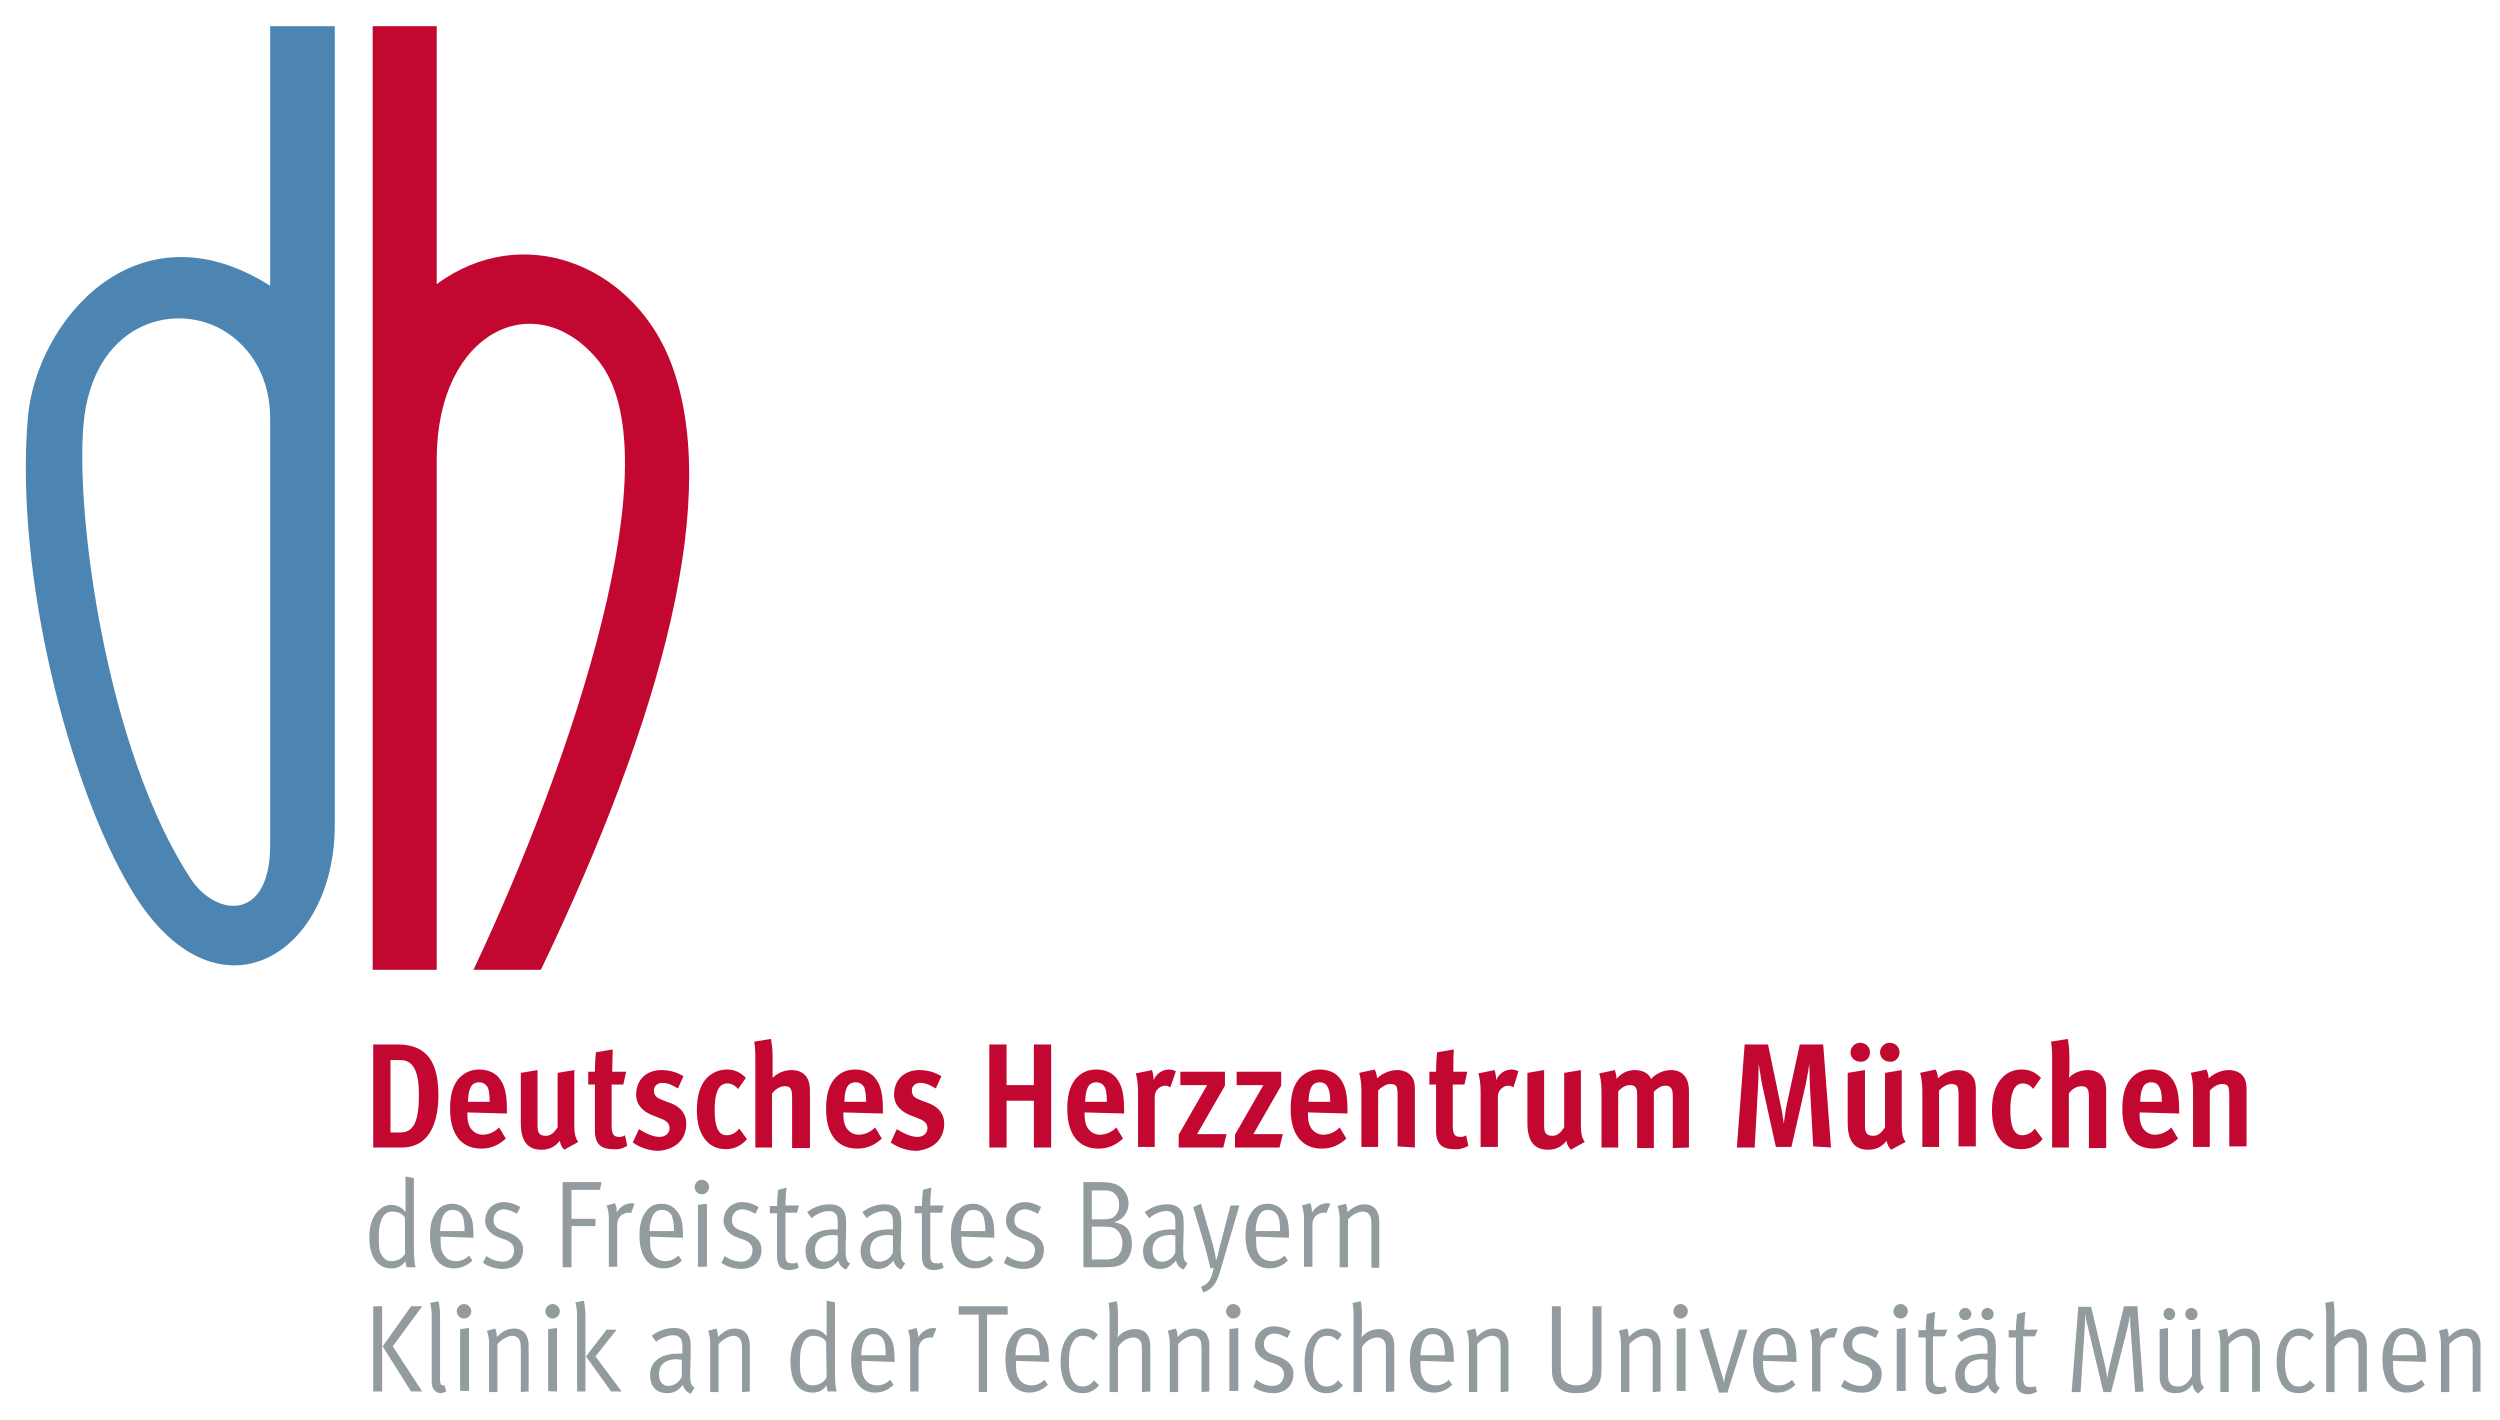
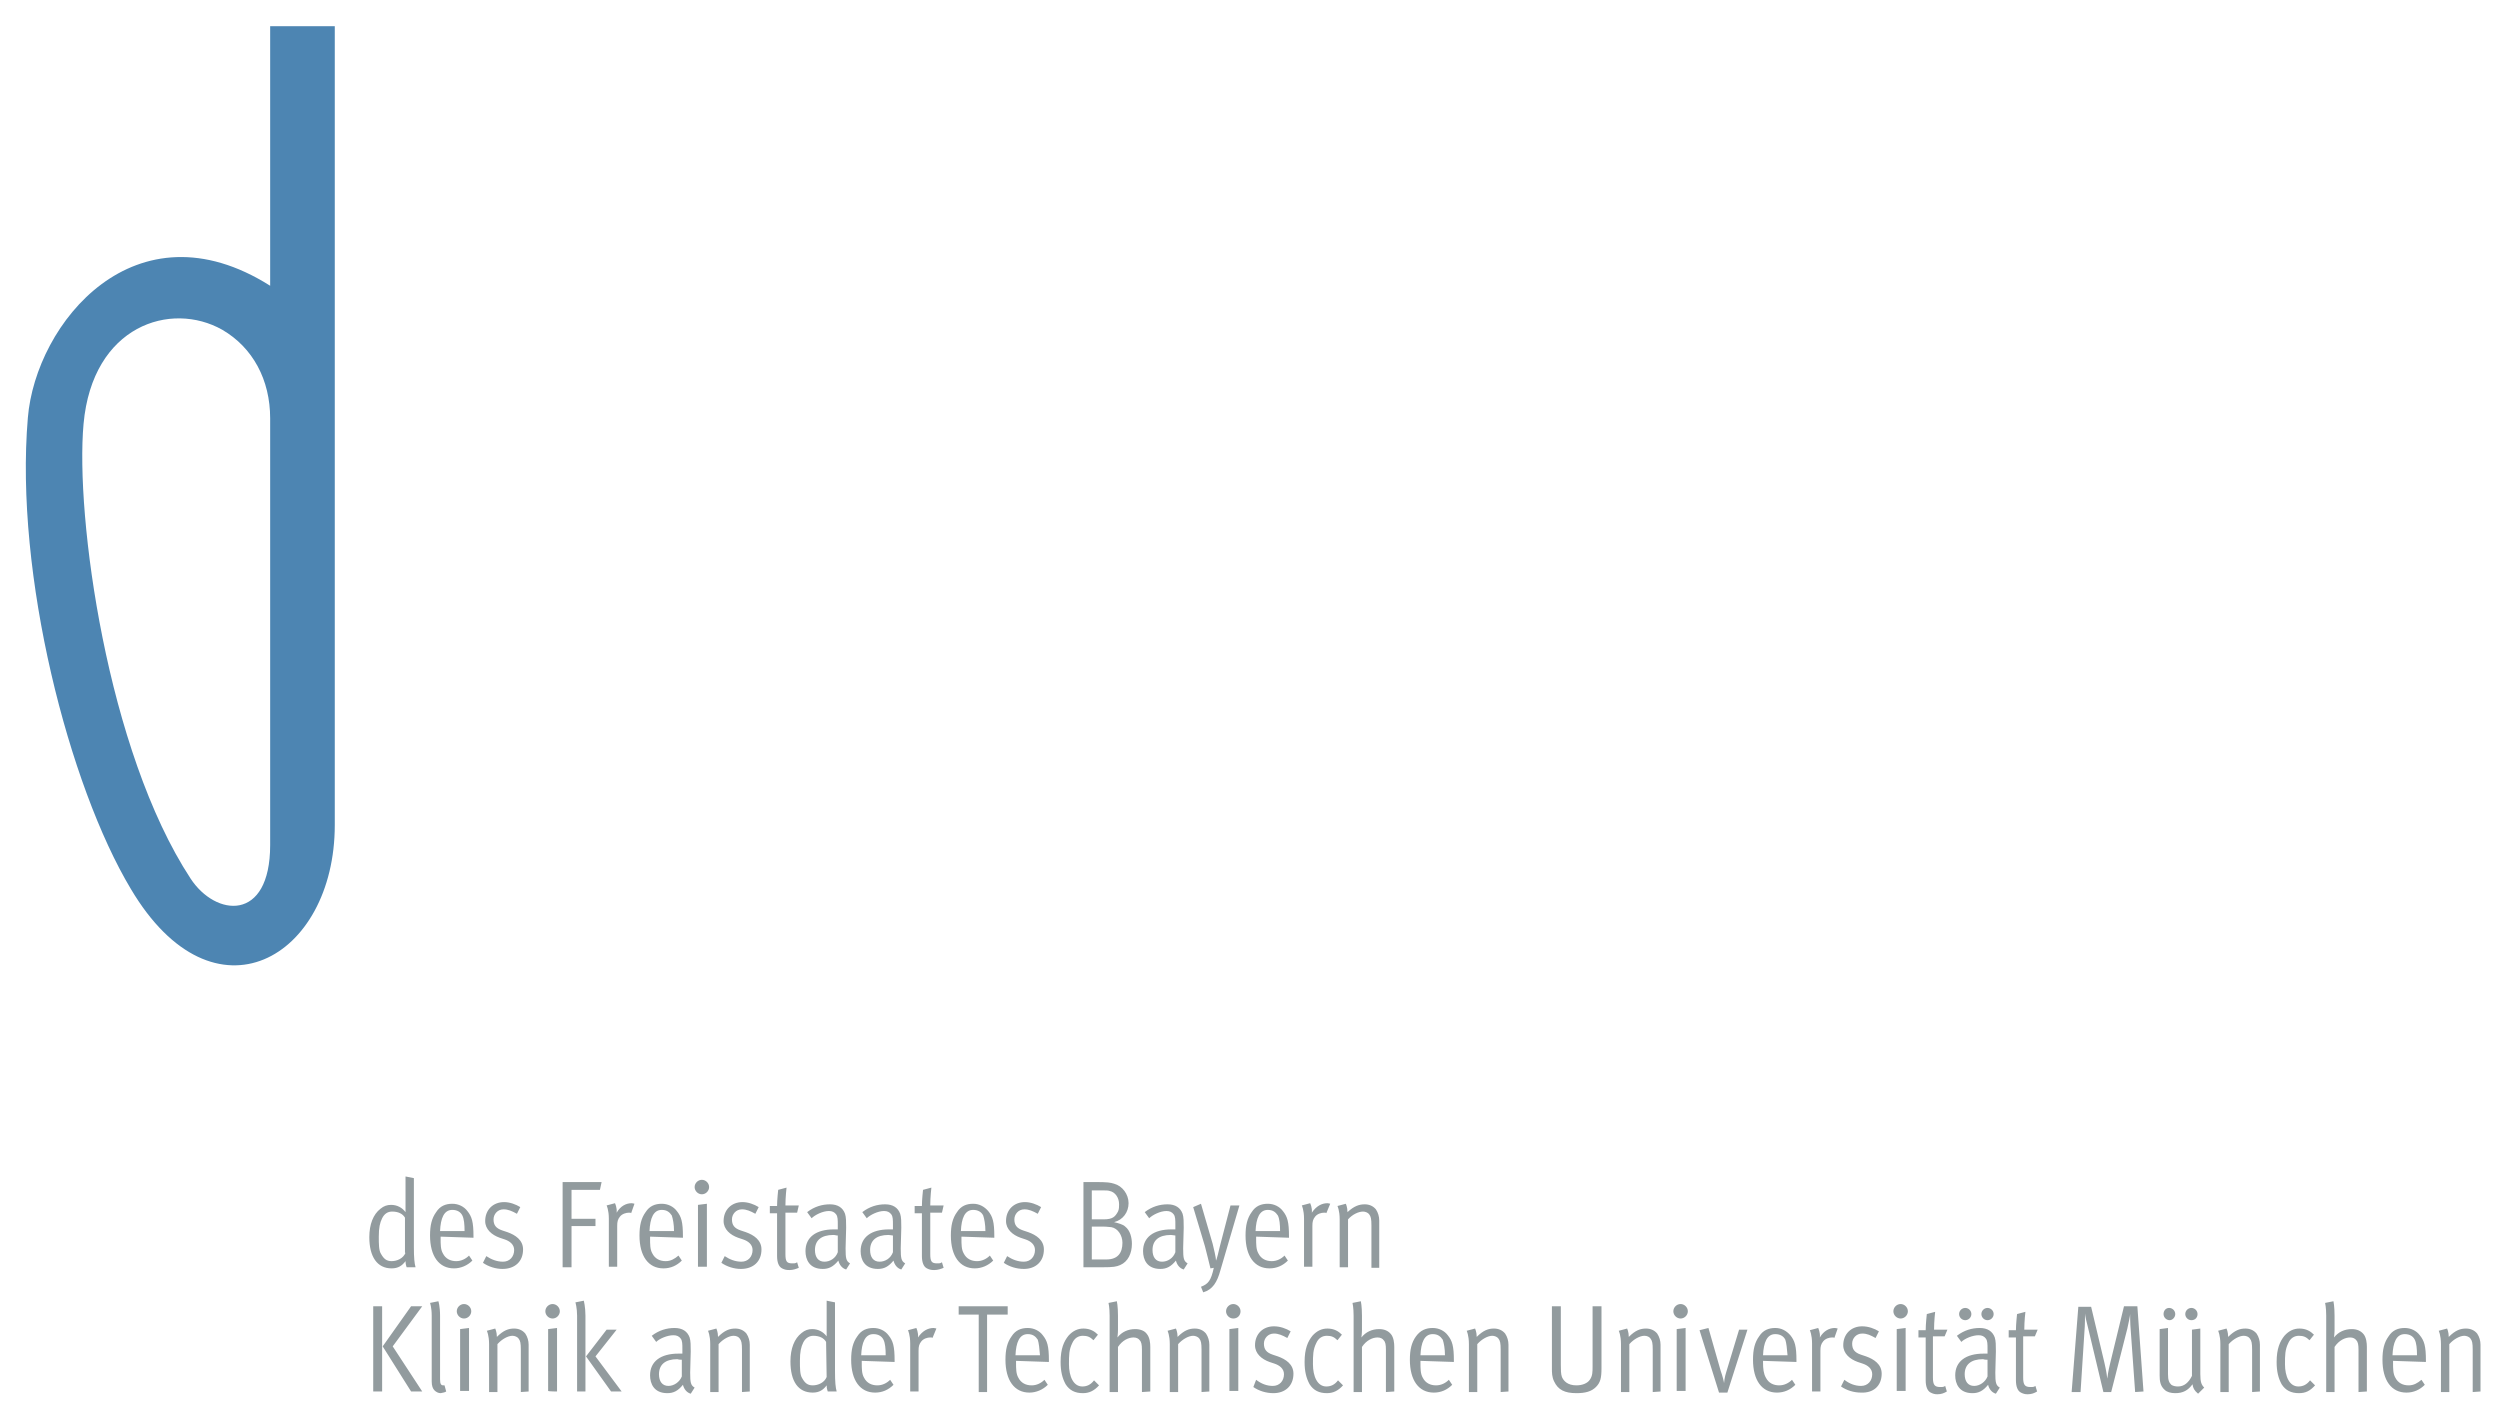
<svg xmlns="http://www.w3.org/2000/svg" version="1.1" id="DHZ_München" x="0px" y="0px" viewBox="0 0 448.8 255" style="enable-background:new 0 0 448.8 255;" xml:space="preserve">
  <style type="text/css">
	.st0{fill:#929B9E;}
	.st1{fill:#C20831;}
	.st2{fill:#4D85B2;}
</style>
  <path id="Unterzeile_2" class="st0" d="M445.3,249.8v-8.4c0-0.7-0.2-1.4-0.6-2c-0.5-0.6-1.2-0.9-2-0.9c-1,0-1.9,0.3-3.1,1.5  c0-0.9-0.3-1.5-0.3-1.5l-1.5,0.4c0,0,0.4,0.8,0.4,2.4v8.6h1.5v-8.6c0.8-0.9,1.9-1.5,2.7-1.5c0.4,0,0.9,0.2,1.1,0.5  c0.3,0.4,0.4,0.8,0.4,2v7.6L445.3,249.8L445.3,249.8z M435.5,244.5v-0.2c0-2.7-0.3-3.6-1.1-4.6c-0.6-0.8-1.6-1.3-2.7-1.3  c-1.2,0-2.2,0.4-2.9,1.5c-0.8,1.1-1.1,2.4-1.1,4.2c0,3.7,1.6,5.9,4.3,5.9c1.3,0,2.4-0.5,3.3-1.4l-0.6-0.9c-0.7,0.6-1.4,1-2.3,1  c-1,0-1.9-0.4-2.4-1.4c-0.4-0.7-0.4-1.6-0.4-2.7v-0.3L435.5,244.5L435.5,244.5z M433.9,243.3h-4.4c0.1-2.3,0.7-3.8,2.2-3.8  c0.9,0,1.5,0.4,1.8,1C433.8,241.1,433.9,242.1,433.9,243.3 M424.9,249.8v-8c0-0.7-0.1-1.7-0.6-2.3c-0.5-0.6-1.2-0.9-2.1-0.9  c-1.3,0-2.4,0.5-3.2,1.5c0,0,0.1-0.7,0.1-1.4v-2.5c0-1.7-0.2-2.6-0.2-2.6l-1.5,0.3c0,0,0.2,0.8,0.2,2.3v13.7h1.5v-8.1  c0.8-1.2,1.9-1.7,2.8-1.7c0.5,0,0.9,0.2,1.1,0.5c0.3,0.3,0.4,0.8,0.4,1.7v7.6L424.9,249.8L424.9,249.8z M415.6,248.7l-0.9-0.9  c-0.6,0.8-1.3,1.1-2.1,1.1c-1.6,0-2.4-1.8-2.4-4c0-1.6,0-2.6,0.6-3.8c0.4-0.9,1.1-1.3,1.9-1.3c0.8,0,1.3,0.2,1.9,0.8l0.8-1  c-0.6-0.6-1.4-1.1-2.6-1.1c-1,0-1.9,0.4-2.7,1.3c-0.8,1-1.4,2.3-1.4,4.7c0,1.7,0.3,2.9,0.9,4c0.7,1.1,1.7,1.6,3.1,1.6  C413.9,250.1,414.7,249.7,415.6,248.7 M405.7,249.8v-8.4c0-0.7-0.2-1.4-0.6-2c-0.5-0.6-1.2-0.9-2-0.9c-1,0-1.9,0.3-3.1,1.5  c0-0.9-0.3-1.5-0.3-1.5l-1.5,0.4c0,0,0.4,0.8,0.4,2.4v8.6h1.5v-8.6c0.8-0.9,1.9-1.5,2.7-1.5c0.5,0,0.9,0.2,1.1,0.5  c0.3,0.4,0.4,0.8,0.4,2v7.6L405.7,249.8L405.7,249.8z M395.7,249.1c-0.5-0.5-0.7-1-0.7-2.4v-8.2l-1.5,0.2v8.3  c-0.6,1.2-1.4,1.9-2.5,1.9c-0.5,0-0.9-0.1-1.2-0.3c-0.4-0.4-0.6-0.8-0.6-1.9v-8.3l-1.5,0.2v8.3c0,1,0.1,1.9,0.9,2.6  c0.4,0.4,1.1,0.6,1.9,0.6c1.4,0,2.3-0.5,3.1-1.6c0.1,0.7,0.3,1.1,1,1.7L395.7,249.1L395.7,249.1z M390.5,235.9  c0-0.6-0.5-1.1-1.1-1.1c-0.6,0-1,0.5-1,1.1c0,0.6,0.5,1.1,1.1,1.1C390,237,390.5,236.5,390.5,235.9 M394.5,235.9  c0-0.6-0.5-1.1-1.1-1.1c-0.6,0-1.1,0.5-1.1,1.1c0,0.6,0.5,1.1,1.1,1.1C394.1,237,394.5,236.5,394.5,235.9 M384.8,249.8l-1.1-15.3  h-2.4l-2.5,10.3c-0.3,1.2-0.5,2.5-0.5,2.7c0-0.2-0.2-1.5-0.5-2.8l-2.4-10.1h-2.3l-1.2,15.3h1.6l0.7-10.9c0.1-0.9,0.1-2.9,0.1-3.2  c0,0.3,0.3,1.7,0.7,3.2l2.6,10.9h1.4l2.9-11.4c0.2-0.9,0.5-2.3,0.5-2.6c0,0.1,0,1.8,0.1,2.8l0.8,11.2L384.8,249.8L384.8,249.8z   M365.8,238.7h-2.4c0-1.5,0.2-3.2,0.2-3.2l-1.5,0.4c0,0-0.2,1.8-0.2,2.9h-1.3v1.3h1.3v7.7c0,1.1,0.3,1.9,0.9,2.2  c0.4,0.2,0.7,0.3,1.2,0.3c0.7,0,1.2-0.2,1.7-0.5l-0.3-1c-0.3,0.2-0.4,0.2-0.9,0.2c-1,0-1.3-0.4-1.3-1.7v-7.4h2.1L365.8,238.7  L365.8,238.7z M359,249.1c-0.7-0.4-0.8-0.9-0.8-2.7l0.1-3.8c0-1,0-1.9-0.2-2.5c-0.4-1.1-1.3-1.7-2.7-1.7c-1.4,0-2.8,0.4-4.1,1.4  l0.8,1.1c0.6-0.6,2-1.2,3.1-1.2c0.6,0,1,0.2,1.3,0.6c0.3,0.4,0.3,1,0.3,1.9v0.8c0,0-0.3,0-0.7,0c-3.2,0-5.1,1.4-5.1,3.9  c0,1.5,0.7,3.2,3.1,3.2c1.1,0,1.9-0.4,2.8-1.5c0.2,0.8,0.7,1.4,1.4,1.6L359,249.1L359,249.1z M356.8,244.1l0,3  c-0.4,1-1.4,1.7-2.4,1.7c-1.1,0-1.7-0.8-1.7-2.1c0-1.7,1.1-2.7,3.3-2.7C356.3,244.1,356.6,244.1,356.8,244.1 M357.9,235.9  c0-0.6-0.5-1.1-1.1-1.1c-0.6,0-1.1,0.5-1.1,1.1c0,0.6,0.5,1.1,1.1,1.1C357.4,237,357.9,236.5,357.9,235.9 M353.9,235.9  c0-0.6-0.5-1.1-1.1-1.1c-0.6,0-1.1,0.5-1.1,1.1c0,0.6,0.5,1.1,1.1,1.1C353.4,237,353.9,236.5,353.9,235.9 M349.6,238.7h-2.4  c0-1.5,0.2-3.2,0.2-3.2l-1.5,0.4c0,0-0.2,1.8-0.2,2.9h-1.3v1.3h1.3v7.7c0,1.1,0.3,1.9,0.9,2.2c0.4,0.2,0.7,0.3,1.2,0.3  c0.7,0,1.2-0.2,1.7-0.5l-0.3-1c-0.3,0.2-0.4,0.2-0.9,0.2c-1,0-1.3-0.4-1.3-1.7v-7.4h2.1L349.6,238.7z M342.1,249.8v-11.4l-1.6,0.2  v11.1H342.1z M342.5,235.4c0-0.7-0.6-1.3-1.3-1.3c-0.7,0-1.3,0.6-1.3,1.3c0,0.7,0.6,1.3,1.3,1.3  C341.9,236.7,342.5,236.1,342.5,235.4 M337.8,246.6c0-1.7-1.4-2.6-2.8-3.1l-0.9-0.3c-1.2-0.4-1.6-1-1.6-2c0-0.9,0.7-1.8,1.8-1.8  c0.9,0,1.5,0.3,2.4,0.8l0.6-1.2c-0.8-0.5-1.9-0.9-3-0.9c-2,0-3.4,1.4-3.4,3.4c0,1.5,1.2,2.5,2.6,3l0.9,0.3c0.9,0.3,1.7,0.9,1.7,1.9  c0,1.2-0.8,2.1-2,2.1c-1.1,0-2.1-0.4-3-1.1l-0.6,1.2c1,0.7,2.3,1.1,3.6,1.1C336.3,250.1,337.8,248.8,337.8,246.6 M329.9,238.5  c0,0-0.3-0.1-0.5-0.1c-1,0-2,0.5-2.7,1.7c0.1-0.9-0.3-1.7-0.3-1.7l-1.5,0.4c0,0,0.4,0.8,0.4,2.4v8.6h1.5v-7.3c0-0.8,0.1-1.2,0.5-1.7  c0.4-0.5,1.1-0.7,1.6-0.7c0.2,0,0.4,0,0.4,0.1L329.9,238.5L329.9,238.5z M322.5,244.5v-0.2c0-2.7-0.3-3.6-1.1-4.6  c-0.7-0.8-1.6-1.3-2.7-1.3c-1.2,0-2.2,0.4-2.9,1.5c-0.8,1.1-1.1,2.4-1.1,4.2c0,3.7,1.6,5.9,4.3,5.9c1.3,0,2.4-0.5,3.3-1.4l-0.6-0.9  c-0.6,0.6-1.4,1-2.3,1c-1,0-1.9-0.4-2.4-1.4c-0.4-0.7-0.5-1.6-0.5-2.7v-0.3L322.5,244.5L322.5,244.5z M320.9,243.3h-4.4  c0.1-2.3,0.7-3.8,2.2-3.8c0.9,0,1.5,0.4,1.8,1C320.7,241.1,320.8,242.1,320.9,243.3 M313.7,238.7h-1.5l-2.3,7.6  c-0.3,0.9-0.4,1.9-0.4,2c0-0.2-0.3-1.4-0.6-2.2l-2.2-7.7l-1.6,0.4l3.5,11.2h1.5L313.7,238.7z M302.6,249.8v-11.4l-1.6,0.2v11.1  H302.6z M303,235.4c0-0.7-0.6-1.3-1.3-1.3c-0.7,0-1.3,0.6-1.3,1.3c0,0.7,0.6,1.3,1.3,1.3C302.4,236.7,303,236.1,303,235.4   M298.1,249.8v-8.4c0-0.7-0.2-1.4-0.6-2c-0.5-0.6-1.2-0.9-2-0.9c-1,0-1.9,0.3-3.1,1.5c0-0.9-0.3-1.5-0.3-1.5l-1.5,0.4  c0,0,0.4,0.8,0.4,2.4v8.6h1.5v-8.6c0.8-0.9,1.9-1.5,2.7-1.5c0.5,0,0.9,0.2,1.1,0.5c0.3,0.4,0.4,0.8,0.4,2v7.6L298.1,249.8  L298.1,249.8z M287.5,245.6v-11.1h-1.6v10.8c0,1,0,1.7-0.5,2.4c-0.4,0.6-1.3,1-2.4,1c-1.6,0-2.3-0.8-2.6-1.5  c-0.2-0.5-0.2-1.4-0.2-2.2v-10.5h-1.6v11.2c0,0.7,0,1.5,0.4,2.3c0.7,1.5,1.9,2.1,4,2.1c1.6,0,2.7-0.3,3.5-1.1  C287.3,248.2,287.5,247.4,287.5,245.6 M270.8,249.8v-8.4c0-0.7-0.2-1.4-0.6-2c-0.5-0.6-1.2-0.9-2-0.9c-1,0-1.9,0.3-3.1,1.5  c0-0.9-0.3-1.5-0.3-1.5l-1.5,0.4c0,0,0.4,0.8,0.4,2.4v8.6h1.5v-8.6c0.8-0.9,1.9-1.5,2.7-1.5c0.4,0,0.9,0.2,1.1,0.5  c0.3,0.4,0.4,0.8,0.4,2v7.6L270.8,249.8L270.8,249.8z M261,244.5v-0.2c0-2.7-0.3-3.6-1.1-4.6c-0.6-0.8-1.6-1.3-2.7-1.3  c-1.2,0-2.2,0.4-3,1.5c-0.8,1.1-1.1,2.4-1.1,4.2c0,3.7,1.6,5.9,4.3,5.9c1.3,0,2.4-0.5,3.3-1.4l-0.6-0.9c-0.6,0.6-1.4,1-2.3,1  c-1,0-1.9-0.4-2.4-1.4c-0.4-0.7-0.4-1.6-0.4-2.7v-0.3L261,244.5L261,244.5z M259.4,243.3h-4.4c0.1-2.3,0.7-3.8,2.2-3.8  c0.9,0,1.4,0.4,1.8,1C259.2,241.1,259.4,242.1,259.4,243.3 M250.3,249.8v-8c0-0.7-0.1-1.7-0.6-2.3c-0.5-0.6-1.2-0.9-2.1-0.9  c-1.3,0-2.4,0.5-3.2,1.5c0,0,0.1-0.7,0.1-1.4v-2.5c0-1.7-0.2-2.6-0.2-2.6l-1.5,0.3c0,0,0.2,0.8,0.2,2.3v13.7h1.5v-8.1  c0.8-1.2,1.9-1.7,2.8-1.7c0.5,0,0.9,0.2,1.1,0.5c0.3,0.3,0.4,0.8,0.4,1.7v7.6L250.3,249.8L250.3,249.8z M241.1,248.7l-0.9-0.9  c-0.6,0.8-1.3,1.1-2.1,1.1c-1.6,0-2.4-1.8-2.4-4c0-1.6,0-2.6,0.6-3.8c0.4-0.9,1.1-1.3,1.9-1.3c0.8,0,1.3,0.2,1.9,0.8l0.8-1  c-0.6-0.6-1.4-1.1-2.6-1.1c-1,0-1.9,0.4-2.7,1.3c-0.8,1-1.4,2.3-1.4,4.7c0,1.7,0.3,2.9,0.9,4c0.7,1.1,1.7,1.6,3.1,1.6  C239.3,250.1,240.2,249.7,241.1,248.7 M232.2,246.6c0-1.7-1.4-2.6-2.8-3.1l-0.9-0.3c-1.2-0.4-1.6-1-1.6-2c0-0.9,0.7-1.8,1.8-1.8  c0.8,0,1.5,0.3,2.4,0.8l0.6-1.2c-0.8-0.5-1.9-0.9-3-0.9c-2,0-3.4,1.4-3.4,3.4c0,1.5,1.2,2.5,2.6,3l0.9,0.3c0.9,0.3,1.7,0.9,1.7,1.9  c0,1.2-0.8,2.1-2,2.1c-1.1,0-2.1-0.4-3-1.1L225,249c1,0.7,2.3,1.1,3.6,1.1C230.7,250.1,232.2,248.8,232.2,246.6 M222.3,249.8v-11.4  l-1.6,0.2v11.1H222.3z M222.7,235.4c0-0.7-0.6-1.3-1.3-1.3c-0.7,0-1.3,0.6-1.3,1.3c0,0.7,0.6,1.3,1.3,1.3  C222.2,236.7,222.7,236.1,222.7,235.4 M217.1,249.8v-8.4c0-0.7-0.2-1.4-0.6-2c-0.5-0.6-1.2-0.9-2-0.9c-1,0-1.9,0.3-3.1,1.5  c0-0.9-0.3-1.5-0.3-1.5l-1.5,0.4c0,0,0.4,0.8,0.4,2.4v8.6h1.5v-8.6c0.8-0.9,1.9-1.5,2.7-1.5c0.4,0,0.9,0.2,1.1,0.5  c0.3,0.4,0.4,0.8,0.4,2v7.6L217.1,249.8L217.1,249.8z M206.5,249.8v-8c0-0.7-0.1-1.7-0.6-2.3c-0.4-0.6-1.2-0.9-2.1-0.9  c-1.3,0-2.4,0.5-3.2,1.5c0,0,0.1-0.7,0.1-1.4v-2.5c0-1.7-0.2-2.6-0.2-2.6l-1.5,0.3c0,0,0.2,0.8,0.2,2.3v13.7h1.5v-8.1  c0.8-1.2,1.9-1.7,2.8-1.7c0.5,0,0.9,0.2,1.1,0.5c0.3,0.3,0.4,0.8,0.4,1.7v7.6L206.5,249.8L206.5,249.8z M197.3,248.7l-0.9-0.9  c-0.6,0.8-1.3,1.1-2.1,1.1c-1.6,0-2.4-1.8-2.4-4c0-1.6,0-2.6,0.6-3.8c0.4-0.9,1.1-1.3,1.9-1.3c0.8,0,1.3,0.2,1.9,0.8l0.8-1  c-0.6-0.6-1.4-1.1-2.6-1.1c-1,0-1.9,0.4-2.7,1.3c-0.8,1-1.4,2.3-1.4,4.7c0,1.7,0.3,2.9,0.9,4c0.7,1.1,1.7,1.6,3.1,1.6  C195.5,250.1,196.4,249.7,197.3,248.7 M188.3,244.5v-0.2c0-2.7-0.3-3.6-1.1-4.6c-0.6-0.8-1.6-1.3-2.7-1.3c-1.2,0-2.2,0.4-2.9,1.5  c-0.8,1.1-1.1,2.4-1.1,4.2c0,3.7,1.6,5.9,4.3,5.9c1.2,0,2.4-0.5,3.3-1.4l-0.6-0.9c-0.6,0.6-1.4,1-2.3,1c-1,0-1.9-0.4-2.4-1.4  c-0.4-0.7-0.4-1.6-0.4-2.7v-0.3L188.3,244.5L188.3,244.5z M186.7,243.3h-4.4c0.1-2.3,0.7-3.8,2.2-3.8c0.9,0,1.4,0.4,1.8,1  C186.5,241.1,186.6,242.1,186.7,243.3 M180.9,234.5h-8.8v1.5h3.6v13.9h1.5v-13.9h3.7L180.9,234.5L180.9,234.5z M168.1,238.5  c0,0-0.3-0.1-0.5-0.1c-1,0-2,0.5-2.8,1.7c0.1-0.9-0.3-1.7-0.3-1.7l-1.5,0.4c0,0,0.4,0.8,0.4,2.4v8.6h1.5v-7.3c0-0.8,0.1-1.2,0.5-1.7  c0.4-0.5,1.1-0.7,1.6-0.7c0.2,0,0.4,0,0.4,0.1L168.1,238.5L168.1,238.5z M160.6,244.5v-0.2c0-2.7-0.3-3.6-1.1-4.6  c-0.6-0.8-1.6-1.3-2.7-1.3c-1.2,0-2.2,0.4-2.9,1.5c-0.8,1.1-1.1,2.4-1.1,4.2c0,3.7,1.6,5.9,4.3,5.9c1.3,0,2.4-0.5,3.3-1.4l-0.6-0.9  c-0.6,0.6-1.4,1-2.3,1c-1,0-1.9-0.4-2.4-1.4c-0.4-0.7-0.4-1.6-0.4-2.7v-0.3L160.6,244.5L160.6,244.5z M159,243.3h-4.4  c0.1-2.3,0.7-3.8,2.2-3.8c0.9,0,1.5,0.4,1.8,1C158.9,241.1,159,242.1,159,243.3 M150.2,249.8c-0.2-0.7-0.3-1.7-0.3-3.6v-12.4  l-1.5-0.3v4.7c0,0.8,0,1.7,0,1.7c-0.6-0.8-1.5-1.3-2.6-1.3c-0.7,0-1.3,0.2-1.9,0.7c-1.3,1-2,2.8-2,5.1c0,3.6,1.4,5.6,4,5.6  c1.2,0,1.9-0.5,2.5-1.3c0,0.6,0.2,1.1,0.2,1.1L150.2,249.8L150.2,249.8z M148.4,247.2c-0.4,1-1.5,1.5-2.5,1.5  c-0.9,0-1.4-0.4-1.9-1.3c-0.4-0.6-0.4-1.8-0.4-3.1c0-1.6,0.2-2.5,0.6-3.3c0.4-0.8,1.1-1.2,1.8-1.2c1.1,0,1.9,0.4,2.3,1.1  L148.4,247.2L148.4,247.2z M134.6,249.8v-8.4c0-0.7-0.2-1.4-0.6-2c-0.5-0.6-1.2-0.9-2-0.9c-1,0-1.9,0.3-3.1,1.5  c0-0.9-0.3-1.5-0.3-1.5l-1.5,0.4c0,0,0.4,0.8,0.4,2.4v8.6h1.5v-8.6c0.8-0.9,1.9-1.5,2.7-1.5c0.5,0,0.9,0.2,1.1,0.5  c0.3,0.4,0.4,0.8,0.4,2v7.6L134.6,249.8L134.6,249.8z M124.7,249.1c-0.7-0.4-0.8-0.9-0.8-2.7l0.1-3.8c0-1,0-1.9-0.2-2.5  c-0.4-1.1-1.3-1.7-2.7-1.7c-1.4,0-2.8,0.4-4.1,1.4l0.8,1.1c0.6-0.6,2-1.2,3.1-1.2c0.6,0,1,0.2,1.3,0.6c0.3,0.4,0.3,1,0.3,1.9v0.8  c0,0-0.3,0-0.7,0c-3.2,0-5.1,1.4-5.1,3.9c0,1.5,0.7,3.2,3.1,3.2c1.1,0,1.9-0.4,2.8-1.5c0.2,0.8,0.7,1.4,1.4,1.6L124.7,249.1  L124.7,249.1z M122.4,244.1l0,3c-0.4,1-1.4,1.7-2.4,1.7c-1.1,0-1.7-0.8-1.7-2.1c0-1.7,1.1-2.7,3.3-2.7  C121.9,244.1,122.2,244.1,122.4,244.1 M105.1,249.8v-13.6c0-1.6-0.3-2.7-0.3-2.7l-1.5,0.3c0,0,0.3,1,0.3,2.4v13.6H105.1z   M111.6,249.8l-4.7-6.3l3.8-4.8h-1.8l-3.7,4.8l4.5,6.3H111.6z M100,249.8v-11.4l-1.6,0.2v11.1C98.5,249.8,100,249.8,100,249.8z   M100.5,235.4c0-0.7-0.6-1.3-1.3-1.3s-1.3,0.6-1.3,1.3c0,0.7,0.6,1.3,1.3,1.3S100.5,236.1,100.5,235.4 M94.9,249.8v-8.4  c0-0.7-0.2-1.4-0.6-2c-0.5-0.6-1.2-0.9-2-0.9c-1,0-1.9,0.3-3.1,1.5c0-0.9-0.3-1.5-0.3-1.5l-1.5,0.4c0,0,0.4,0.8,0.4,2.4v8.6h1.5  v-8.6c0.8-0.9,1.9-1.5,2.7-1.5c0.4,0,0.9,0.2,1.1,0.5c0.3,0.4,0.4,0.8,0.4,2v7.6L94.9,249.8L94.9,249.8z M84.2,249.8v-11.4l-1.6,0.2  v11.1H84.2z M84.6,235.4c0-0.7-0.6-1.3-1.3-1.3s-1.3,0.6-1.3,1.3c0,0.7,0.6,1.3,1.3,1.3S84.6,236.1,84.6,235.4 M80.1,249.8l-0.3-1.1  c0,0-0.2,0-0.2,0c-0.4,0-0.6-0.2-0.6-1.1v-11.4c0-1.7-0.3-2.6-0.3-2.6l-1.5,0.3c0,0,0.3,0.8,0.3,2.3V248c0,0.8,0.2,1.3,0.5,1.6  c0.3,0.3,0.7,0.5,1.1,0.5C79.5,250,79.8,250,80.1,249.8 M75.8,234.5h-2l-5.1,7.2l5.1,8.1h2l-5.3-8.1L75.8,234.5z M68.6,234.5H67  v15.3h1.6V234.5z M247.6,227.5v-8.4c0-0.7-0.2-1.4-0.6-2c-0.5-0.6-1.2-0.9-2-0.9c-1,0-1.9,0.3-3.1,1.4c0-0.9-0.3-1.5-0.3-1.5  l-1.5,0.4c0,0,0.4,0.8,0.4,2.4v8.6h1.5v-8.6c0.8-0.9,1.9-1.4,2.7-1.4c0.4,0,0.9,0.2,1.1,0.5c0.3,0.4,0.4,0.8,0.4,2v7.6H247.6z   M238.8,216.1c0,0-0.3-0.1-0.5-0.1c-1,0-2,0.5-2.8,1.7c0.1-0.9-0.3-1.7-0.3-1.7l-1.5,0.4c0,0,0.4,0.8,0.4,2.4v8.6h1.5v-7.3  c0-0.8,0.1-1.2,0.5-1.7c0.4-0.5,1.1-0.7,1.6-0.7c0.2,0,0.4,0,0.4,0.1L238.8,216.1L238.8,216.1z M231.4,222.2v-0.2  c0-2.7-0.3-3.6-1.1-4.6c-0.6-0.8-1.6-1.3-2.7-1.3c-1.2,0-2.2,0.4-2.9,1.5c-0.8,1.1-1.1,2.4-1.1,4.2c0,3.7,1.6,5.9,4.3,5.9  c1.3,0,2.4-0.5,3.3-1.4l-0.6-0.9c-0.6,0.6-1.4,1-2.3,1c-1,0-1.9-0.4-2.4-1.4c-0.4-0.7-0.4-1.6-0.4-2.7v-0.3L231.4,222.2L231.4,222.2  z M229.8,221h-4.4c0.1-2.3,0.7-3.8,2.2-3.8c0.9,0,1.4,0.4,1.8,1C229.7,218.8,229.8,219.8,229.8,221 M222.5,216.4h-1.6l-1.9,7.3  c-0.2,0.9-0.6,2.5-0.7,2.6c0-0.5-0.4-2.2-0.6-3l-2.1-7.2l-1.4,0.6l2.1,7c0.3,1.1,0.8,3.2,1,4l0.6-0.1c-0.5,2.3-1,2.9-2.3,3.4l0.4,1  c1.7-0.5,2.5-1.8,3.1-4L222.5,216.4L222.5,216.4z M213.2,226.8c-0.7-0.4-0.8-0.9-0.8-2.7l0.1-3.7c0-1,0-1.9-0.2-2.5  c-0.4-1.1-1.3-1.7-2.7-1.7c-1.4,0-2.8,0.4-4.1,1.4l0.8,1.1c0.6-0.6,2-1.3,3.1-1.3c0.6,0,1,0.2,1.3,0.6c0.3,0.4,0.3,1,0.3,1.9v0.8  c0,0-0.3,0-0.7,0c-3.2,0-5.1,1.4-5.1,3.9c0,1.5,0.7,3.2,3.1,3.2c1.1,0,1.9-0.4,2.8-1.5c0.2,0.8,0.7,1.4,1.4,1.6L213.2,226.8  L213.2,226.8z M211,221.8l0,3c-0.4,1.1-1.4,1.7-2.4,1.7c-1.1,0-1.7-0.8-1.7-2.1c0-1.7,1.1-2.7,3.3-2.7  C210.5,221.7,210.8,221.8,211,221.8 M203.2,223.3c0-1.1-0.3-2.4-1.2-3.1c-0.4-0.4-1.2-0.6-2-0.8c1.6-0.4,2.6-1.8,2.6-3.4  c0-1.6-1.1-3.1-2.6-3.5c-0.7-0.2-1-0.3-3.6-0.3h-1.9v15.3h3.4c2,0,2.5-0.1,3.2-0.4C202.5,226.5,203.2,225,203.2,223.3 M201.5,223.1  c0,1.8-0.8,3-2.9,3h-2.6v-5.9h2.1c0.7,0,1,0.1,1.4,0.1C200.7,220.5,201.5,221.8,201.5,223.1 M200.9,216.2c0,0.4,0,0.9-0.2,1.3  c-0.5,0.9-0.9,1.4-2.6,1.4h-2.1v-5.2h1.9c0.7,0,1,0,1.3,0.1C200.2,214,200.9,215,200.9,216.2 M187.4,224.3c0-1.7-1.4-2.6-2.8-3.1  l-0.9-0.3c-1.2-0.4-1.6-1-1.6-2c0-0.9,0.7-1.8,1.8-1.8c0.8,0,1.5,0.3,2.4,0.8l0.6-1.2c-0.8-0.5-1.9-0.9-2.9-0.9  c-2,0-3.4,1.4-3.4,3.4c0,1.5,1.2,2.5,2.6,3l0.9,0.3c0.9,0.3,1.7,0.9,1.7,1.9c0,1.2-0.8,2.1-2,2.1c-1.1,0-2.1-0.4-3-1l-0.6,1.2  c1,0.7,2.3,1.1,3.6,1.1C185.9,227.8,187.4,226.5,187.4,224.3 M178.5,222.2v-0.2c0-2.7-0.3-3.6-1.1-4.6c-0.7-0.8-1.6-1.3-2.7-1.3  c-1.2,0-2.2,0.4-2.9,1.5c-0.8,1.1-1.1,2.4-1.1,4.2c0,3.7,1.6,5.9,4.3,5.9c1.2,0,2.4-0.5,3.3-1.4l-0.6-0.9c-0.6,0.6-1.4,1-2.3,1  c-1,0-1.9-0.4-2.4-1.4c-0.4-0.7-0.4-1.6-0.4-2.7v-0.3L178.5,222.2L178.5,222.2z M176.9,221h-4.4c0.1-2.3,0.7-3.8,2.2-3.8  c0.9,0,1.5,0.4,1.8,1C176.7,218.8,176.9,219.8,176.9,221 M169.4,216.4h-2.4c0-1.5,0.2-3.2,0.2-3.2l-1.5,0.4c0,0-0.2,1.8-0.2,2.9  h-1.3v1.3h1.3v7.7c0,1.1,0.3,1.9,0.9,2.2c0.4,0.2,0.7,0.3,1.3,0.3c0.7,0,1.2-0.2,1.7-0.4l-0.3-1c-0.3,0.2-0.4,0.2-0.9,0.2  c-1,0-1.2-0.4-1.2-1.7v-7.4h2.1L169.4,216.4L169.4,216.4z M162.5,226.8c-0.7-0.4-0.8-0.9-0.8-2.7l0.1-3.7c0-1,0-1.9-0.2-2.5  c-0.4-1.1-1.3-1.7-2.7-1.7c-1.4,0-2.8,0.4-4.1,1.4l0.8,1.1c0.6-0.6,2-1.3,3.1-1.3c0.6,0,1,0.2,1.3,0.6c0.3,0.4,0.3,1,0.3,1.9v0.8  c0,0-0.3,0-0.7,0c-3.2,0-5.1,1.4-5.1,3.9c0,1.5,0.7,3.2,3.1,3.2c1.1,0,1.9-0.4,2.8-1.5c0.2,0.8,0.7,1.4,1.4,1.6L162.5,226.8  L162.5,226.8z M160.3,221.8l0,3c-0.4,1.1-1.4,1.7-2.4,1.7c-1.1,0-1.7-0.8-1.7-2.1c0-1.7,1.1-2.7,3.3-2.7  C159.8,221.7,160.1,221.8,160.3,221.8 M152.6,226.8c-0.7-0.4-0.8-0.9-0.8-2.7l0.1-3.7c0-1,0-1.9-0.2-2.5c-0.4-1.1-1.3-1.7-2.7-1.7  c-1.4,0-2.8,0.4-4.1,1.4l0.8,1.1c0.6-0.6,2-1.3,3.1-1.3c0.6,0,1,0.2,1.3,0.6c0.3,0.4,0.3,1,0.3,1.9v0.8c0,0-0.3,0-0.7,0  c-3.2,0-5.1,1.4-5.1,3.9c0,1.5,0.7,3.2,3.1,3.2c1.1,0,1.9-0.4,2.8-1.5c0.2,0.8,0.7,1.4,1.4,1.6L152.6,226.8L152.6,226.8z   M150.4,221.8l0,3c-0.4,1.1-1.4,1.7-2.4,1.7c-1.1,0-1.7-0.8-1.7-2.1c0-1.7,1.1-2.7,3.3-2.7C149.9,221.7,150.1,221.8,150.4,221.8   M143.4,216.4H141c0-1.5,0.2-3.2,0.2-3.2l-1.5,0.4c0,0-0.2,1.8-0.2,2.9h-1.3v1.3h1.3v7.7c0,1.1,0.3,1.9,0.9,2.2  c0.4,0.2,0.7,0.3,1.3,0.3c0.7,0,1.2-0.2,1.7-0.4l-0.3-1c-0.3,0.2-0.4,0.2-0.9,0.2c-1,0-1.2-0.4-1.2-1.7v-7.4h2.1L143.4,216.4z   M136.7,224.3c0-1.7-1.4-2.6-2.8-3.1l-0.9-0.3c-1.2-0.4-1.6-1-1.6-2c0-0.9,0.7-1.8,1.8-1.8c0.8,0,1.5,0.3,2.4,0.8l0.6-1.2  c-0.8-0.5-1.9-0.9-2.9-0.9c-2,0-3.4,1.4-3.4,3.4c0,1.5,1.2,2.5,2.6,3l0.9,0.3c0.9,0.3,1.7,0.9,1.7,1.9c0,1.2-0.8,2.1-2,2.1  c-1.1,0-2.1-0.4-3-1l-0.6,1.2c1,0.7,2.3,1.1,3.5,1.1C135.2,227.8,136.7,226.5,136.7,224.3 M126.9,227.5v-11.4l-1.6,0.2v11.1H126.9z   M127.3,213.1c0-0.7-0.6-1.3-1.3-1.3c-0.7,0-1.3,0.6-1.3,1.3c0,0.7,0.6,1.3,1.3,1.3C126.7,214.4,127.3,213.8,127.3,213.1   M122.6,222.2v-0.2c0-2.7-0.3-3.6-1.1-4.6c-0.6-0.8-1.6-1.3-2.7-1.3c-1.2,0-2.2,0.4-2.9,1.5c-0.8,1.1-1.1,2.4-1.1,4.2  c0,3.7,1.6,5.9,4.3,5.9c1.3,0,2.4-0.5,3.3-1.4l-0.6-0.9c-0.7,0.6-1.4,1-2.3,1c-1,0-1.9-0.4-2.4-1.4c-0.4-0.7-0.4-1.6-0.4-2.7v-0.3  L122.6,222.2L122.6,222.2z M121,221h-4.4c0.1-2.3,0.7-3.8,2.2-3.8c0.9,0,1.4,0.4,1.8,1C120.8,218.8,121,219.8,121,221 M113.9,216.1  c0,0-0.3-0.1-0.5-0.1c-1,0-2,0.5-2.7,1.7c0.1-0.9-0.3-1.7-0.3-1.7l-1.5,0.4c0,0,0.4,0.8,0.4,2.4v8.6h1.5v-7.3c0-0.8,0.1-1.2,0.5-1.7  c0.4-0.5,1.1-0.7,1.6-0.7c0.2,0,0.4,0,0.4,0.1L113.9,216.1L113.9,216.1z M108,212.2h-7v15.3h1.6v-7.4h4.3v-1.3h-4.3v-5.2h5.1  L108,212.2z M93.9,224.3c0-1.7-1.4-2.6-2.8-3.1l-0.9-0.3c-1.2-0.4-1.6-1-1.6-2c0-0.9,0.7-1.8,1.8-1.8c0.8,0,1.5,0.3,2.4,0.8l0.6-1.2  c-0.8-0.5-1.9-0.9-2.9-0.9c-2,0-3.4,1.4-3.4,3.4c0,1.5,1.2,2.5,2.6,3l0.9,0.3c0.9,0.3,1.7,0.9,1.7,1.9c0,1.2-0.8,2.1-2,2.1  c-1.1,0-2.1-0.4-3-1l-0.6,1.2c1,0.7,2.3,1.1,3.5,1.1C92.4,227.8,93.9,226.5,93.9,224.3 M85,222.2v-0.2c0-2.7-0.3-3.6-1.1-4.6  c-0.6-0.8-1.6-1.3-2.7-1.3c-1.2,0-2.2,0.4-2.9,1.5c-0.8,1.1-1.1,2.4-1.1,4.2c0,3.7,1.6,5.9,4.3,5.9c1.2,0,2.4-0.5,3.3-1.4l-0.6-0.9  c-0.6,0.6-1.4,1-2.3,1c-1,0-1.9-0.4-2.4-1.4c-0.4-0.7-0.4-1.6-0.4-2.7v-0.3L85,222.2L85,222.2z M83.4,221h-4.4  c0.1-2.3,0.7-3.8,2.2-3.8c0.9,0,1.5,0.4,1.8,1C83.3,218.8,83.4,219.8,83.4,221 M74.6,227.5c-0.2-0.7-0.3-1.7-0.3-3.6v-12.4l-1.5-0.3  v4.7c0,0.8,0,1.7,0,1.7c-0.6-0.8-1.5-1.3-2.6-1.3c-0.7,0-1.3,0.2-1.9,0.7c-1.3,1-2,2.8-2,5.1c0,3.5,1.4,5.6,4,5.6  c1.2,0,1.9-0.5,2.5-1.3c0,0.6,0.2,1.1,0.2,1.1L74.6,227.5L74.6,227.5z M72.8,224.9c-0.4,1-1.5,1.5-2.5,1.5c-0.9,0-1.4-0.4-1.9-1.3  c-0.4-0.6-0.4-1.8-0.4-3.1c0-1.6,0.2-2.5,0.6-3.3c0.4-0.8,1-1.2,1.8-1.2c1.1,0,1.9,0.4,2.3,1.1V224.9L72.8,224.9z" />
-   <path id="Unterzeile_1" class="st1" d="M403.3,206v-10.4c0-0.9-0.1-1.8-0.7-2.5c-0.5-0.6-1.4-1-2.5-1c-1.4,0-2.8,0.7-3.6,1.5  c0-0.7-0.3-1.4-0.4-1.6l-2.8,0.6c0.2,0.7,0.4,1.7,0.4,3.3v10h3v-10.1c0.7-0.8,1.6-1.2,2.2-1.2c0.4,0,0.8,0.1,1,0.3  c0.2,0.3,0.3,0.7,0.3,1.8v9.1H403.3z M391.2,199.9v-0.6c0-3-0.4-4.6-1.5-5.9c-0.8-0.9-2-1.4-3.5-1.4c-1.6,0-2.8,0.6-3.8,1.8  c-1,1.3-1.4,3-1.4,5.3c0,4.5,2,7.1,5.6,7.1c1.7,0,3.1-0.6,4.4-1.8l-1.2-2c-0.9,0.9-1.9,1.3-3,1.3c-0.9,0-1.7-0.5-2.2-1.3  c-0.4-0.7-0.5-1.5-0.5-2.4v-0.3L391.2,199.9L391.2,199.9z M388.1,197.8h-3.9c0.1-2.4,0.6-3.5,2-3.5c0.8,0,1.3,0.4,1.5,1  C388,195.8,388.1,196.7,388.1,197.8 M378.1,206v-10.3c0-0.9-0.2-1.9-0.8-2.6c-0.5-0.6-1.4-1-2.5-1c-1.4,0-2.7,0.6-3.4,1.4  c0,0,0.1-0.7,0.1-1.4v-2.3c0-1.7-0.2-2.8-0.3-3.3l-3,0.5c0.1,0.6,0.2,1.5,0.2,2.9V206h3v-9.7c0.7-1,1.6-1.3,2.3-1.3  c0.4,0,0.8,0.1,1,0.4c0.2,0.3,0.3,0.7,0.3,1.6v9.1H378.1L378.1,206z M366.7,204.5l-1.4-1.9c-0.6,0.8-1.4,1.2-2.3,1.2  c-1.5,0-2.1-1.7-2.1-4.4c0-1.6,0.1-2.6,0.5-3.6c0.4-0.9,1-1.3,1.7-1.3c0.7,0,1.4,0.3,1.9,1l1.4-2c-1-1-2-1.5-3.5-1.5  c-1.4,0-2.5,0.5-3.4,1.4c-1.2,1.2-1.9,3.1-1.9,5.9c0,2.1,0.4,3.7,1.3,5c0.9,1.3,2.2,2,3.9,2C364.2,206.3,365.5,205.9,366.7,204.5   M354.7,206v-10.4c0-0.9-0.1-1.8-0.7-2.5c-0.5-0.6-1.4-1-2.5-1c-1.4,0-2.8,0.7-3.6,1.5c0-0.7-0.3-1.4-0.4-1.6l-2.8,0.6  c0.2,0.7,0.4,1.7,0.4,3.3v10h3v-10.1c0.7-0.8,1.6-1.2,2.2-1.2c0.4,0,0.8,0.1,1,0.3c0.2,0.3,0.3,0.7,0.3,1.8v9.1H354.7z M342.1,205  c-0.5-0.7-0.7-1.5-0.7-3v-9.9l-3,0.5v9.8c-0.6,0.9-1.2,1.5-2.1,1.5c-1.4,0-1.5-0.8-1.5-2v-9.8l-3.1,0.5v9c0,3.5,1.4,4.8,3.7,4.8  c1.5,0,2.5-0.6,3.3-1.6c0.1,0.6,0.3,1.1,0.8,1.6L342.1,205L342.1,205z M335.7,188.9c0-1-0.8-1.7-1.8-1.7c-0.9,0-1.7,0.8-1.7,1.7  c0,1,0.8,1.7,1.8,1.7C334.9,190.7,335.7,189.9,335.7,188.9 M341,188.9c0-1-0.8-1.7-1.8-1.7c-0.9,0-1.7,0.8-1.7,1.7  c0,1,0.8,1.7,1.8,1.7C340.2,190.7,341,189.9,341,188.9 M328.7,206l-1.4-18.5h-4.2l-2.3,10.6c-0.3,1.2-0.5,3.4-0.6,3.6  c0-0.3-0.3-2.5-0.6-3.6l-2.2-10.6h-4.2l-1.4,18.5h3.2l0.6-10.9c0.1-1.1,0.1-3.9,0.1-4.1c0.1,0.3,0.4,2.6,0.7,4l2.4,10.9h2.8  l2.6-11.4c0.2-1,0.6-3.3,0.6-3.6c0,0.2,0.1,2.7,0.1,3.8l0.6,11.1L328.7,206L328.7,206z M303.2,206v-10.2c0-2-0.9-3.7-3.2-3.7  c-1.5,0-2.8,0.7-3.6,1.6c-0.4-1-1.5-1.6-2.9-1.6c-1.5,0-2.6,0.7-3.3,1.6c0-0.7-0.2-1.3-0.3-1.6l-2.8,0.6c0.2,0.7,0.4,1.7,0.4,3.3v10  h3v-10.1c0.9-0.9,1.5-1.1,2.1-1.1c1.3,0,1.3,0.9,1.3,2v9.3h3v-10.1c0.9-0.9,1.5-1.1,2.1-1.1c0.8,0,1.3,0.4,1.3,1.8v9.4L303.2,206  L303.2,206z M284.5,205c-0.5-0.7-0.7-1.5-0.7-3v-9.9l-3,0.5v9.8c-0.6,0.9-1.2,1.5-2.1,1.5c-1.4,0-1.5-0.8-1.5-2v-9.8l-3,0.5v9  c0,3.5,1.4,4.8,3.7,4.8c1.5,0,2.5-0.6,3.3-1.6c0.1,0.6,0.3,1.1,0.8,1.6L284.5,205L284.5,205z M272.6,192.3c-0.3-0.1-0.7-0.3-1.2-0.3  c-1.2,0-2.3,0.7-2.8,1.9c0-0.8-0.2-1.5-0.3-1.8l-2.9,0.6c0.2,0.7,0.4,1.7,0.4,3.3v9.9h3.1v-9.1c0-1,0.9-1.9,1.9-1.9  c0.3,0,0.6,0.1,0.9,0.3L272.6,192.3L272.6,192.3z M263.6,205.7l-0.4-1.9c-0.3,0.2-0.6,0.3-1,0.3c-1.1,0-1.4-0.5-1.4-2.2v-7.2h2.1  l0.5-2.3h-2.5c0-1.5,0-3.2,0.1-4l-3,0.5c-0.1,0.5-0.2,2.1-0.2,3.5h-1.2v2.3h1.2v8.4c0,1.6,0.6,2.5,1.5,2.9c0.5,0.2,1.1,0.3,1.7,0.3  C261.9,206.4,262.7,206.2,263.6,205.7 M254,206v-10.4c0-0.9-0.1-1.8-0.7-2.5c-0.5-0.6-1.4-1-2.5-1c-1.4,0-2.8,0.7-3.6,1.5  c0-0.7-0.3-1.4-0.4-1.6l-2.8,0.6c0.2,0.7,0.4,1.7,0.4,3.3v10h3v-10.1c0.7-0.8,1.6-1.2,2.2-1.2c0.4,0,0.8,0.1,1,0.3  c0.2,0.3,0.3,0.7,0.3,1.8v9.1L254,206L254,206z M241.9,199.9v-0.6c0-3-0.4-4.6-1.5-5.9c-0.8-0.9-2-1.4-3.5-1.4  c-1.5,0-2.8,0.6-3.8,1.8c-1,1.3-1.4,3-1.4,5.3c0,4.5,2,7.1,5.6,7.1c1.7,0,3.1-0.6,4.4-1.8l-1.2-2c-0.9,0.9-1.9,1.3-3,1.3  c-0.9,0-1.7-0.5-2.2-1.3c-0.4-0.7-0.5-1.5-0.5-2.4v-0.3L241.9,199.9L241.9,199.9z M238.8,197.8h-3.9c0.1-2.4,0.6-3.5,2-3.5  c0.8,0,1.3,0.4,1.5,1C238.7,195.8,238.8,196.7,238.8,197.8 M230.3,203.6H225l5-8.7v-2.5h-8v2.4h4.8l-5.1,8.9v2.3h8L230.3,203.6  L230.3,203.6z M220.2,203.6h-5.3l5-8.7v-2.5h-8v2.4h4.8l-5.1,8.9v2.3h8L220.2,203.6L220.2,203.6z M211.1,192.3  c-0.3-0.1-0.7-0.3-1.2-0.3c-1.2,0-2.3,0.7-2.8,1.9c0-0.8-0.2-1.5-0.3-1.8l-2.9,0.6c0.2,0.7,0.4,1.7,0.4,3.3v9.9h3v-9.1  c0-1,0.9-1.9,1.9-1.9c0.3,0,0.6,0.1,0.9,0.3L211.1,192.3L211.1,192.3z M201.8,199.9v-0.6c0-3-0.4-4.6-1.5-5.9  c-0.8-0.9-2-1.4-3.5-1.4c-1.6,0-2.8,0.6-3.8,1.8c-1,1.3-1.4,3-1.4,5.3c0,4.5,2,7.1,5.6,7.1c1.7,0,3.1-0.6,4.4-1.8l-1.2-2  c-0.9,0.9-1.9,1.3-3,1.3c-0.9,0-1.7-0.5-2.2-1.3c-0.4-0.7-0.5-1.5-0.5-2.4v-0.3L201.8,199.9L201.8,199.9z M198.7,197.8h-3.9  c0.1-2.4,0.6-3.5,2-3.5c0.8,0,1.3,0.4,1.6,1C198.6,195.8,198.7,196.7,198.7,197.8 M188.7,206v-18.5h-3.1v7.3h-4.9v-7.3h-3.1V206h3.1  v-8.4h4.9v8.4L188.7,206L188.7,206z M169.5,201.7c0-2.1-1.5-3.2-2.9-3.7l-1.1-0.4c-1.3-0.5-1.8-0.8-1.8-1.9c0-0.7,0.6-1.3,1.5-1.3  c1,0,1.8,0.4,2.8,1l1-2.2c-1.2-0.7-2.4-1.1-4-1.1c-2.7,0-4.5,1.8-4.5,4.4c0,2,1.4,3.1,2.9,3.7l1,0.4c1.1,0.4,2.1,0.8,2.1,1.9  c0,0.9-0.7,1.6-1.8,1.6c-1.2,0-2.6-0.7-3.7-1.4l-1.1,2.4c1.4,1,3.1,1.5,4.7,1.5C167.5,206.3,169.5,204.6,169.5,201.7 M158.5,199.9  v-0.6c0-3-0.4-4.6-1.5-5.9c-0.8-0.9-2-1.4-3.5-1.4c-1.6,0-2.8,0.6-3.8,1.8c-1,1.3-1.4,3-1.4,5.3c0,4.5,2,7.1,5.6,7.1  c1.7,0,3.1-0.6,4.4-1.8l-1.2-2c-0.9,0.9-1.9,1.3-3,1.3c-0.9,0-1.7-0.5-2.2-1.3c-0.4-0.7-0.5-1.5-0.5-2.4v-0.3L158.5,199.9  L158.5,199.9z M155.5,197.8h-3.9c0-2.4,0.6-3.5,2-3.5c0.8,0,1.3,0.4,1.6,1C155.3,195.8,155.5,196.7,155.5,197.8 M145.4,206v-10.3  c0-0.9-0.2-1.9-0.8-2.6c-0.5-0.6-1.4-1-2.5-1c-1.4,0-2.6,0.6-3.4,1.4c0,0,0-0.7,0-1.4v-2.3c0-1.7-0.2-2.8-0.3-3.3l-3,0.5  c0.1,0.6,0.2,1.5,0.2,2.9V206h3v-9.7c0.8-1,1.6-1.3,2.3-1.3c0.5,0,0.8,0.1,1,0.4c0.2,0.3,0.3,0.7,0.3,1.6v9.1H145.4z M134.1,204.5  l-1.4-1.9c-0.6,0.8-1.4,1.2-2.3,1.2c-1.5,0-2.1-1.7-2.1-4.4c0-1.6,0.1-2.6,0.5-3.6c0.4-0.9,1-1.3,1.7-1.3c0.8,0,1.4,0.3,2,1l1.4-2  c-1-1-2-1.5-3.4-1.5c-1.4,0-2.5,0.5-3.5,1.4c-1.2,1.2-1.9,3.1-1.9,5.9c0,2.1,0.4,3.7,1.3,5c0.9,1.3,2.2,2,3.9,2  C131.5,206.3,132.9,205.9,134.1,204.5 M123.2,201.7c0-2.1-1.5-3.2-2.9-3.7l-1.1-0.4c-1.3-0.5-1.8-0.8-1.8-1.9c0-0.7,0.6-1.3,1.5-1.3  c1,0,1.8,0.4,2.8,1l1-2.2c-1.2-0.7-2.4-1.1-4-1.1c-2.7,0-4.5,1.8-4.5,4.4c0,2,1.4,3.1,2.9,3.7l1,0.4c1.1,0.4,2.1,0.8,2.1,1.9  c0,0.9-0.7,1.6-1.8,1.6c-1.2,0-2.6-0.7-3.7-1.4l-1.1,2.4c1.4,1,3.1,1.5,4.7,1.5C121.3,206.3,123.2,204.6,123.2,201.7 M112.6,205.7  l-0.4-1.9c-0.3,0.2-0.6,0.3-1,0.3c-1.1,0-1.4-0.5-1.4-2.2v-7.2h2.1l0.5-2.3h-2.5c0-1.5,0.1-3.2,0.1-4l-3,0.5  c-0.1,0.5-0.2,2.1-0.2,3.5h-1.2v2.3h1.2v8.4c0,1.6,0.6,2.5,1.5,2.9c0.5,0.2,1.1,0.3,1.7,0.3C111,206.4,111.8,206.2,112.6,205.7   M103.8,205c-0.5-0.7-0.7-1.5-0.7-3v-9.9l-3,0.5v9.8c-0.6,0.9-1.2,1.5-2.1,1.5c-1.4,0-1.5-0.8-1.5-2v-9.8l-3,0.5v9  c0,3.5,1.4,4.8,3.7,4.8c1.5,0,2.5-0.6,3.3-1.6c0.1,0.6,0.3,1.1,0.8,1.6L103.8,205L103.8,205z M91,199.9v-0.6c0-3-0.4-4.6-1.5-5.9  c-0.8-0.9-2-1.4-3.5-1.4c-1.5,0-2.8,0.6-3.8,1.8c-1,1.3-1.4,3-1.4,5.3c0,4.5,2,7.1,5.6,7.1c1.7,0,3.1-0.6,4.4-1.8l-1.2-2  c-0.9,0.9-1.9,1.3-3,1.3c-0.9,0-1.7-0.5-2.2-1.3c-0.4-0.7-0.5-1.5-0.5-2.4v-0.3L91,199.9L91,199.9z M87.9,197.8H84  c0.1-2.4,0.6-3.5,2-3.5c0.8,0,1.3,0.4,1.6,1C87.8,195.8,87.9,196.7,87.9,197.8 M78.7,196.6c0-5.3-1.6-9.1-7.3-9.1H67V206h5.1  C77.4,206,78.7,201,78.7,196.6 M75.2,196.6c0,4.4-0.8,6.7-3.3,6.7h-1.8v-13h1.7C75,190.2,75.2,194.2,75.2,196.6" />
-   <path id="h" class="st1" d="M66.9,4.7v169.4h11.5V82.5c0-23.2,17.8-31.3,28.9-17.9c13.9,16.8-4.4,71.6-22.3,109.5h12.1  c21.6-45,33-85.9,22.9-110.1c-7-16.5-26.2-24.3-41.6-13V4.7C78.4,4.7,66.9,4.7,66.9,4.7z" />
  <path id="d" class="st2" d="M60.1,4.7v143.4c0,23.9-21.7,36.6-36.6,11.5C12.4,141.1,2.6,103.1,5,75c1.4-17,19.3-39,43.5-23.7V4.7  L60.1,4.7z M48.5,75.1c0-6.9-3.1-12.7-8.6-15.9c-9.2-5.2-23.3-0.8-24.9,16.9c-1.5,16.5,4.2,58.7,19.2,81.6c4.5,6.9,14.3,7.9,14.3-6  C48.5,151.7,48.5,75.1,48.5,75.1z" />
</svg>